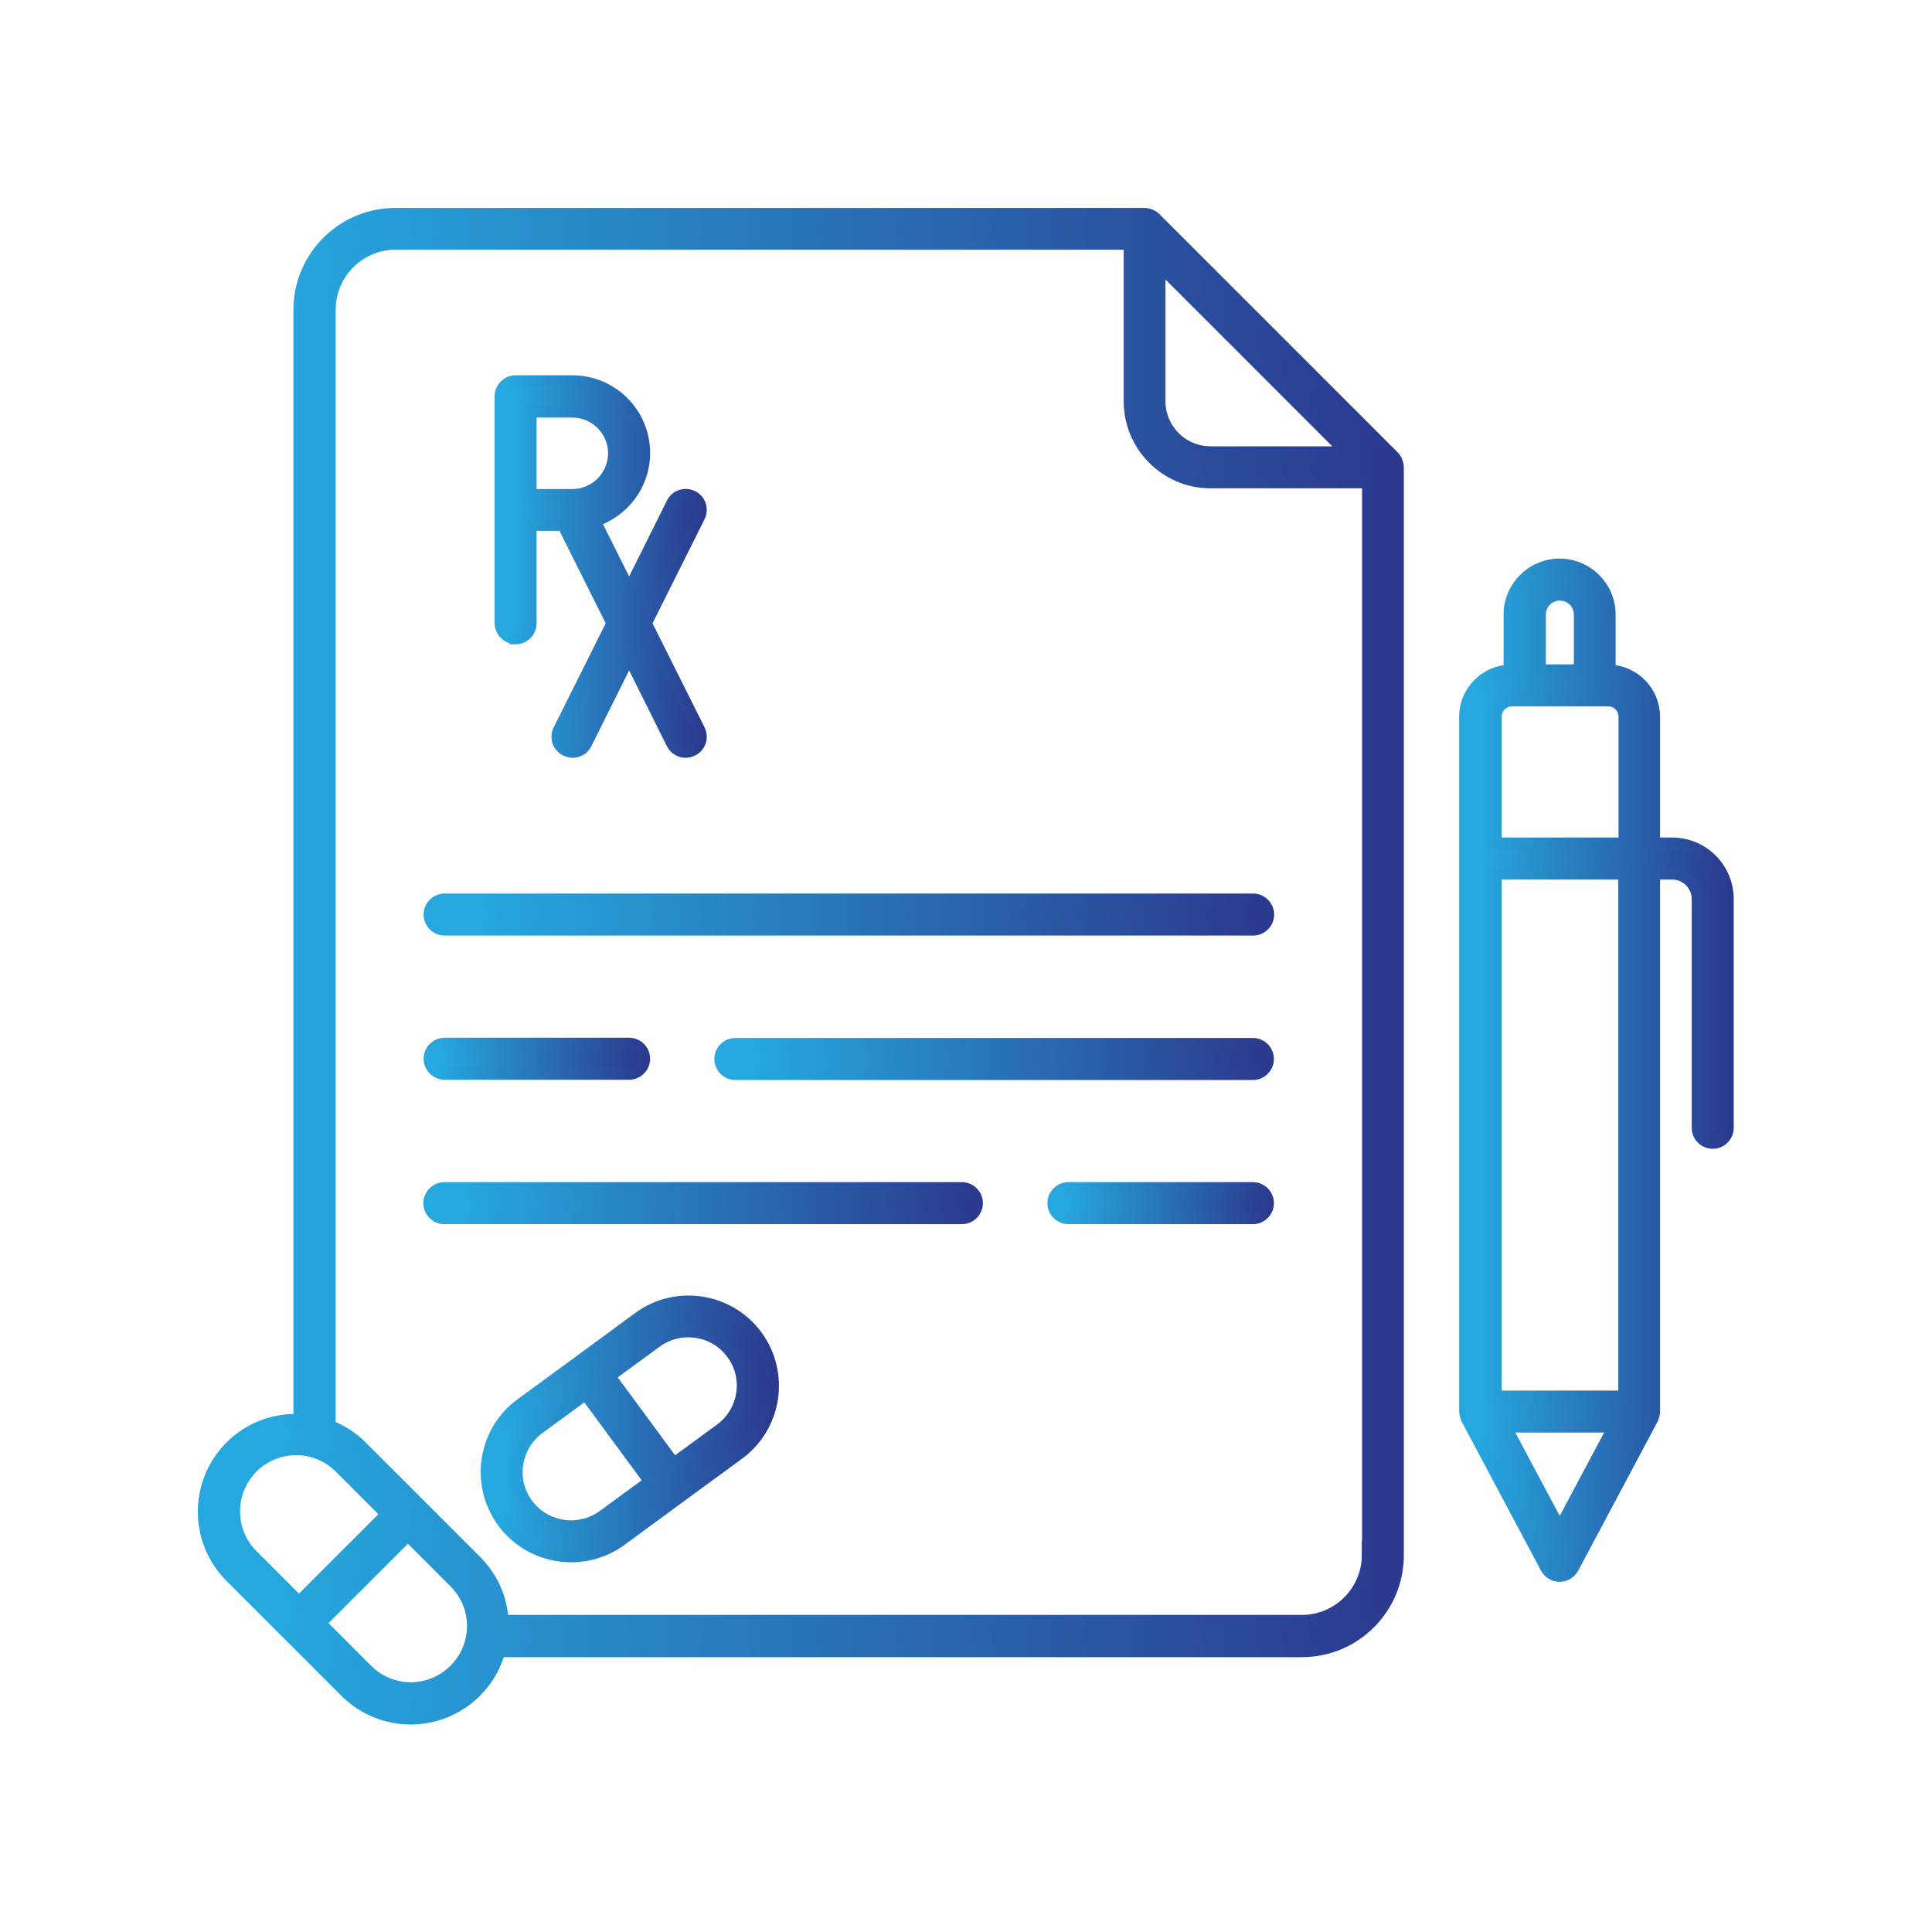
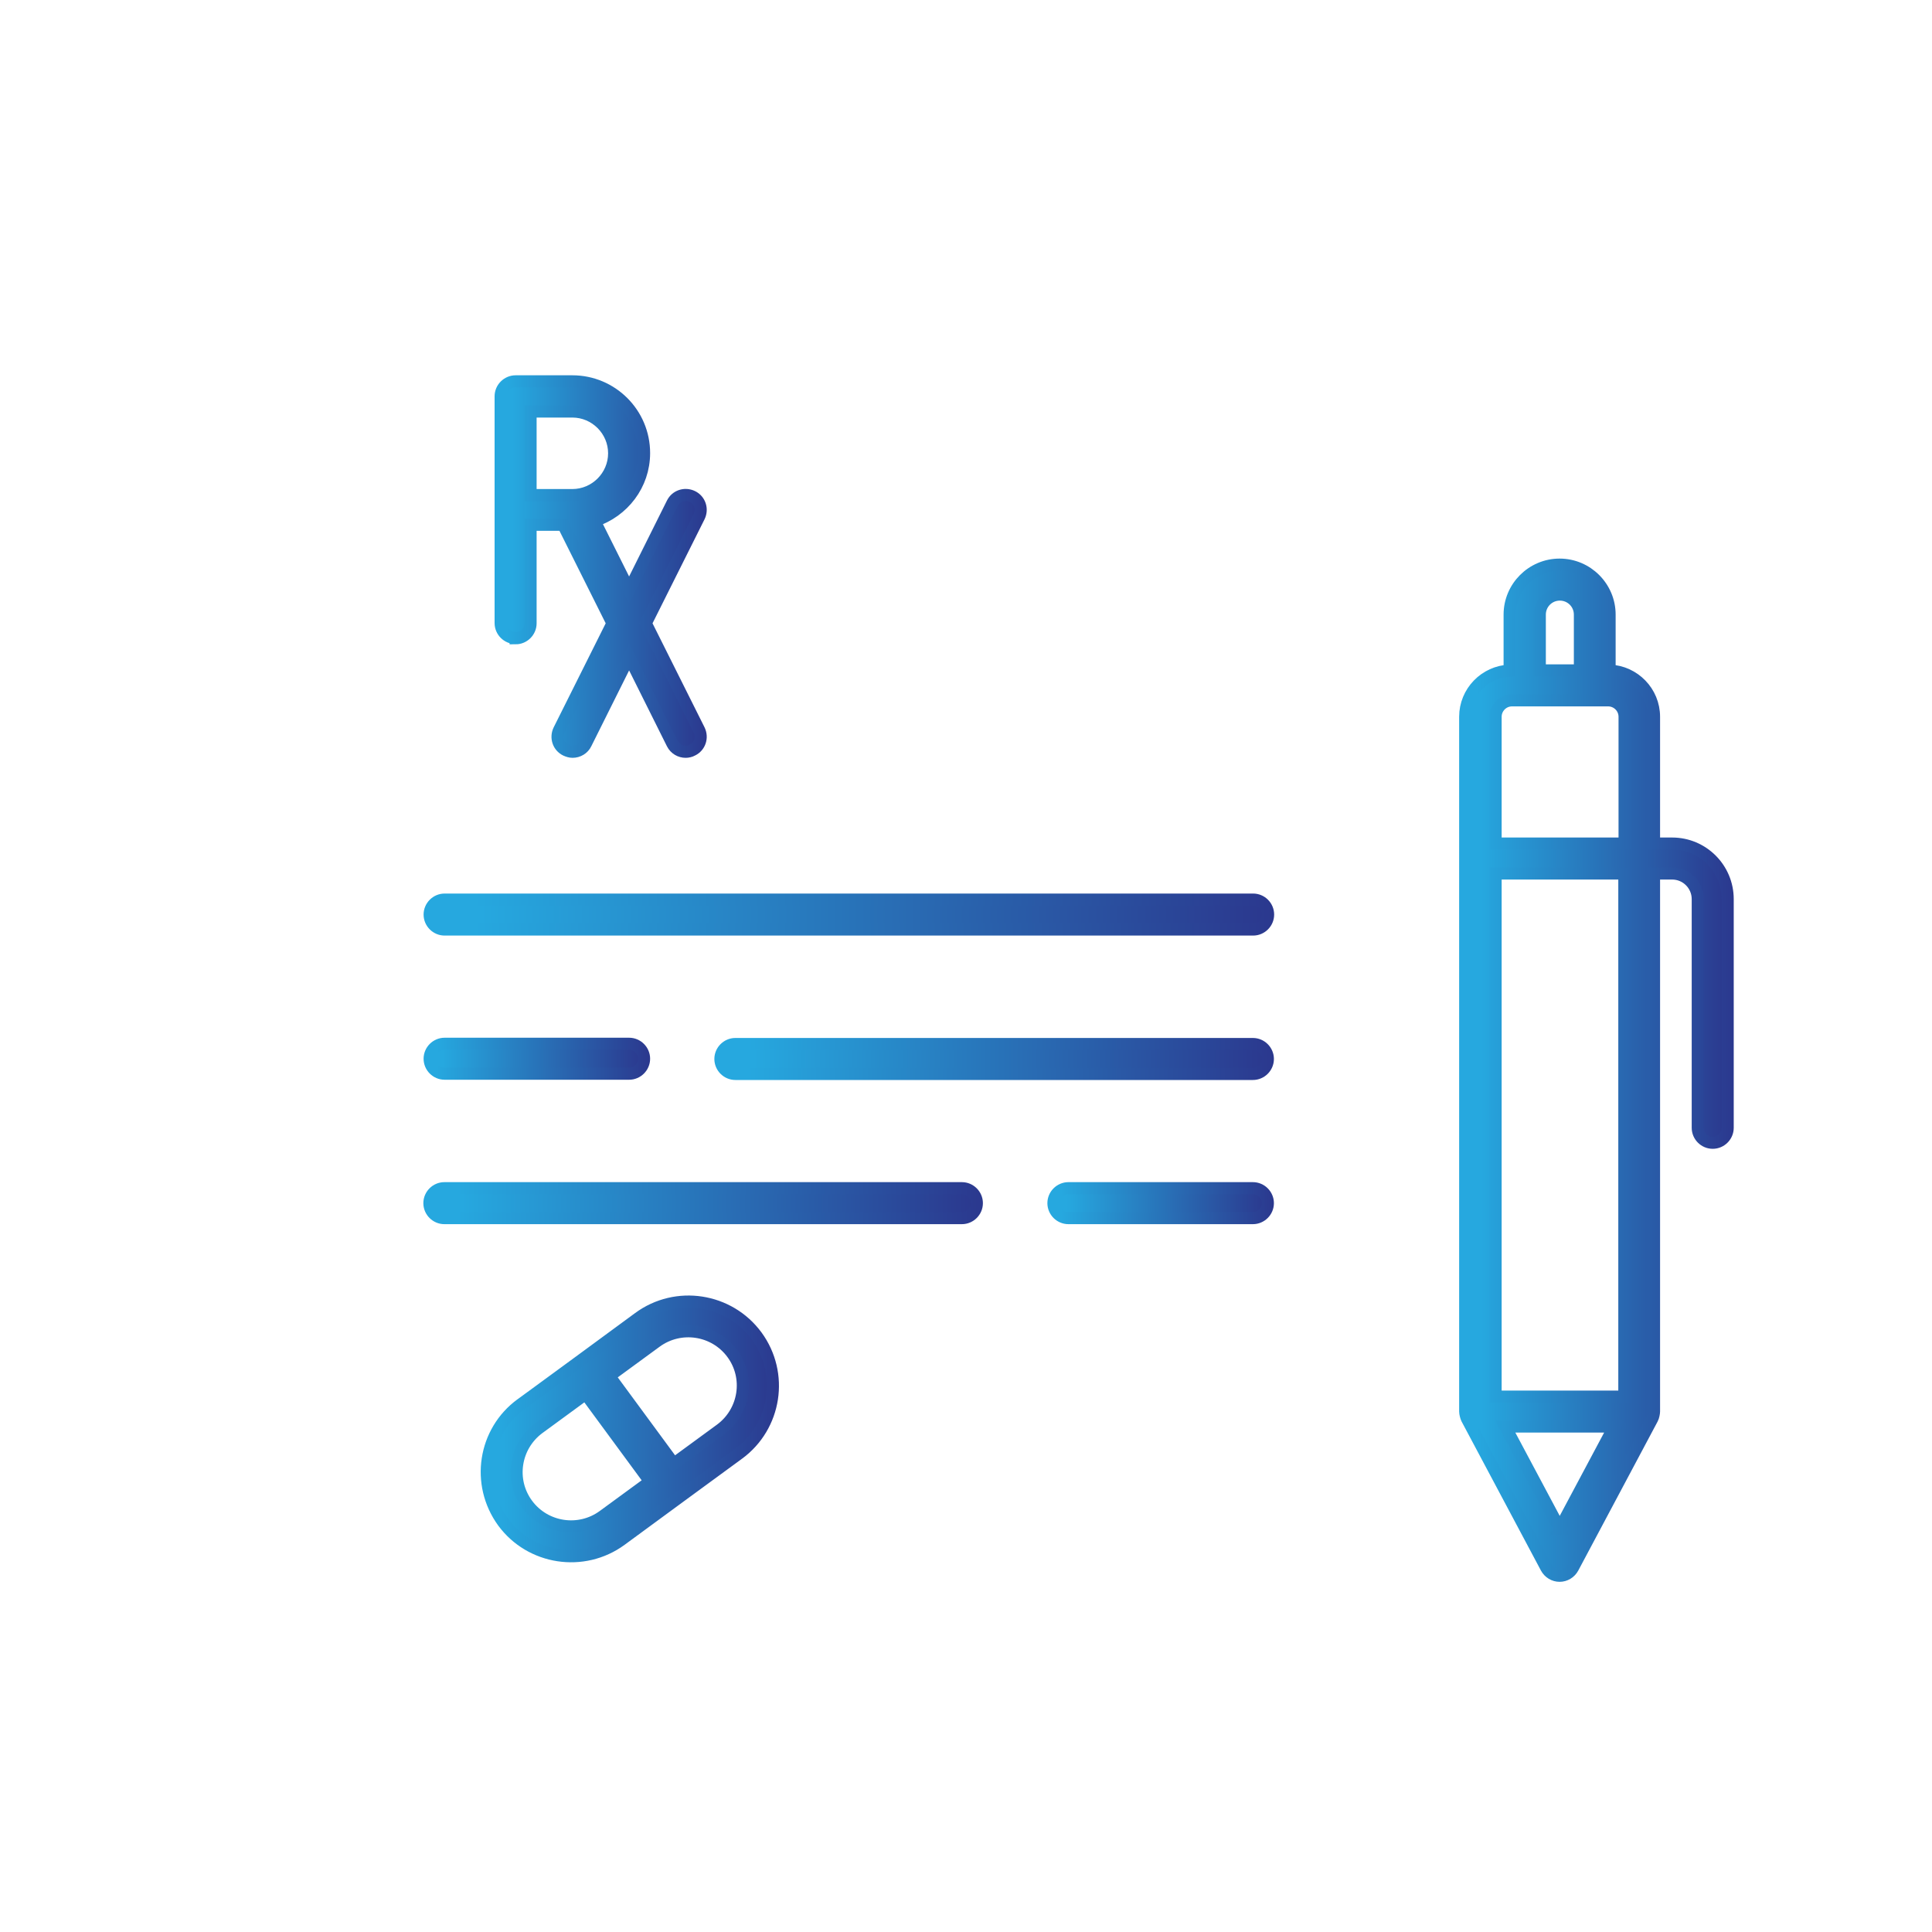
<svg xmlns="http://www.w3.org/2000/svg" xmlns:xlink="http://www.w3.org/1999/xlink" id="Layer_1" width="80" height="80" viewBox="0 0 80 80">
  <defs>
    <style>      .cls-1 {        fill: url(#linear-gradient-5);        stroke: url(#linear-gradient-6);      }      .cls-1, .cls-2, .cls-3, .cls-4, .cls-5, .cls-6, .cls-7, .cls-8, .cls-9 {        stroke-miterlimit: 10;        stroke-width: .5px;      }      .cls-2 {        fill: url(#linear-gradient-13);        stroke: url(#linear-gradient-14);      }      .cls-3 {        fill: url(#linear-gradient-9);        stroke: url(#linear-gradient-10);      }      .cls-4 {        fill: url(#linear-gradient);        stroke: url(#linear-gradient-2);      }      .cls-5 {        fill: url(#linear-gradient-15);        stroke: url(#linear-gradient-16);      }      .cls-6 {        fill: url(#linear-gradient-3);        stroke: url(#linear-gradient-4);      }      .cls-7 {        fill: url(#linear-gradient-7);        stroke: url(#linear-gradient-8);      }      .cls-8 {        fill: url(#linear-gradient-11);        stroke: url(#linear-gradient-12);      }      .cls-9 {        fill: url(#linear-gradient-17);        stroke: url(#linear-gradient-18);      }    </style>
    <linearGradient id="linear-gradient" x1="8.45" y1="40" x2="57.88" y2="40" gradientUnits="userSpaceOnUse">
      <stop offset=".06" stop-color="#26a8df" />
      <stop offset="1" stop-color="#2b388e" />
    </linearGradient>
    <linearGradient id="linear-gradient-2" x1="8.2" x2="58.13" xlink:href="#linear-gradient" />
    <linearGradient id="linear-gradient-3" x1="20.73" y1="23.46" x2="29.01" y2="23.46" xlink:href="#linear-gradient" />
    <linearGradient id="linear-gradient-4" x1="20.48" y1="23.46" x2="29.26" y2="23.46" xlink:href="#linear-gradient" />
    <linearGradient id="linear-gradient-5" x1="17.79" y1="37.87" x2="52.5" y2="37.87" xlink:href="#linear-gradient" />
    <linearGradient id="linear-gradient-6" x1="17.54" y1="37.87" x2="52.75" y2="37.87" xlink:href="#linear-gradient" />
    <linearGradient id="linear-gradient-7" x1="17.79" y1="43.85" x2="26.66" y2="43.85" xlink:href="#linear-gradient" />
    <linearGradient id="linear-gradient-8" x1="17.54" y1="43.85" x2="26.91" y2="43.85" xlink:href="#linear-gradient" />
    <linearGradient id="linear-gradient-9" x1="29.84" y1="43.85" x2="52.5" y2="43.85" xlink:href="#linear-gradient" />
    <linearGradient id="linear-gradient-10" x1="29.59" y1="43.85" x2="52.75" y2="43.85" xlink:href="#linear-gradient" />
    <linearGradient id="linear-gradient-11" x1="43.63" y1="49.82" x2="52.5" y2="49.82" xlink:href="#linear-gradient" />
    <linearGradient id="linear-gradient-12" x1="43.38" y1="49.82" x2="52.75" y2="49.82" xlink:href="#linear-gradient" />
    <linearGradient id="linear-gradient-13" x1="17.79" y1="49.82" x2="40.45" y2="49.82" xlink:href="#linear-gradient" />
    <linearGradient id="linear-gradient-14" x1="17.54" y1="49.82" x2="40.7" y2="49.82" xlink:href="#linear-gradient" />
    <linearGradient id="linear-gradient-15" x1="60.69" y1="44.32" x2="71.55" y2="44.32" xlink:href="#linear-gradient" />
    <linearGradient id="linear-gradient-16" x1="60.44" y1="44.32" x2="71.8" y2="44.32" xlink:href="#linear-gradient" />
    <linearGradient id="linear-gradient-17" x1="20.15" y1="59.17" x2="32" y2="59.17" xlink:href="#linear-gradient" />
    <linearGradient id="linear-gradient-18" x1="19.9" y1="59.17" x2="32.25" y2="59.17" xlink:href="#linear-gradient" />
  </defs>
  <g>
    <g>
-       <path class="cls-4" d="M57.7,18.91l-9.87-9.87c-.11-.11-.3-.18-.44-.18h-31.02c-2.19,0-3.97,1.78-3.97,3.97v45.97c-1.02-.04-2.06.32-2.84,1.1-1.49,1.49-1.49,3.9,0,5.39l4.75,4.75c1.49,1.49,3.9,1.49,5.39,0,.47-.47.8-1.04.97-1.67h33.24c2.19,0,3.97-1.78,3.97-3.97V19.35c0-.12-.06-.32-.18-.44h0ZM48.01,10.97c2.71,2.71,5.05,5.05,7.76,7.76h-5.65c-1.16,0-2.11-.95-2.11-2.11v-5.65h0ZM10.44,64.4c-1-1-1-2.63,0-3.64,1-1,2.63-1.01,3.64,0l1.94,1.94-3.64,3.64-1.94-1.94ZM18.83,69.15c-1.01,1.01-2.63,1.01-3.64,0l-1.94-1.94,3.64-3.64,1.94,1.94c1.01,1.01,1.01,2.63,0,3.64ZM56.64,64.39c0,1.5-1.22,2.73-2.73,2.73H20.81c-.05-.94-.44-1.81-1.11-2.48l-2.37-2.37-2.37-2.37c-.38-.38-.83-.66-1.31-.85V12.82c0-1.5,1.22-2.73,2.73-2.73h30.4v6.53c0,1.84,1.5,3.35,3.34,3.35h6.53v44.43h0Z" />
      <path class="cls-6" d="M21.35,26.43c.34,0,.62-.28.62-.62v-4.08h1.35l2.04,4.08-2.21,4.42c-.15.31-.03.68.28.83.09.04.18.07.28.07.23,0,.45-.13.55-.34l1.79-3.59,1.79,3.59c.11.22.33.34.55.34.09,0,.19-.02.28-.07.31-.15.43-.52.28-.83l-2.21-4.42,2.21-4.42c.15-.31.03-.68-.28-.83-.31-.15-.68-.03-.83.28l-1.79,3.59-1.43-2.86c1.18-.39,2.05-1.49,2.05-2.81,0-1.64-1.33-2.97-2.97-2.97h-2.35c-.34,0-.62.28-.62.62v9.39c0,.34.28.62.62.62h0ZM21.97,17.04h1.73c.95,0,1.73.78,1.73,1.73s-.78,1.73-1.73,1.73h-1.73v-3.46Z" />
      <path class="cls-1" d="M17.79,37.87c0,.34.28.62.62.62h33.48c.34,0,.62-.28.62-.62s-.28-.62-.62-.62H18.41c-.34,0-.62.28-.62.62Z" />
      <path class="cls-7" d="M18.41,44.46h7.64c.34,0,.62-.28.62-.62s-.28-.62-.62-.62h-7.64c-.34,0-.62.28-.62.62s.28.62.62.62Z" />
      <path class="cls-3" d="M51.88,43.23h-21.43c-.34,0-.62.28-.62.62s.28.62.62.62h21.43c.34,0,.62-.28.62-.62s-.28-.62-.62-.62Z" />
      <path class="cls-8" d="M51.88,49.2h-7.64c-.34,0-.62.28-.62.62s.28.62.62.62h7.64c.34,0,.62-.28.62-.62s-.28-.62-.62-.62Z" />
      <path class="cls-2" d="M39.83,49.2h-21.43c-.34,0-.62.28-.62.62s.28.62.62.62h21.43c.34,0,.62-.28.62-.62s-.28-.62-.62-.62h0Z" />
      <path class="cls-5" d="M69.24,34.93h-.75v-5.25c0-1.03-.82-1.87-1.84-1.91v-2.32c0-1.14-.93-2.07-2.07-2.07s-2.07.93-2.07,2.07v2.32c-1.02.04-1.84.88-1.84,1.91v28.77c0,.08.04.23.07.29l3.29,6.18c.11.2.32.33.55.33s.44-.13.55-.33l3.29-6.18c.04-.07.07-.23.07-.29v-22.28h.75c.59,0,1.06.48,1.06,1.06v9.47c0,.34.28.62.62.62s.62-.28.62-.62v-9.47c0-1.27-1.03-2.3-2.3-2.3h0ZM63.76,25.45c0-.46.37-.83.83-.83s.83.37.83.83v2.31h-1.66v-2.31h0ZM64.59,63.31l-2.26-4.24h4.51l-2.26,4.24ZM67.26,57.83h-5.33v-21.66h5.33v21.66ZM67.26,34.93h-5.33v-5.25c0-.37.3-.68.68-.68h3.98c.37,0,.68.3.68.68v5.25Z" />
      <path class="cls-9" d="M26.45,54.57c-.06.05-5.15,3.78-4.87,3.57-1.55,1.13-1.89,3.31-.75,4.88,1.14,1.55,3.33,1.88,4.88.75.06-.05,5.06-3.71,4.87-3.57,1.55-1.14,1.89-3.32.75-4.88-1.14-1.55-3.33-1.89-4.88-.75h0ZM24.98,62.77c-1,.73-2.41.52-3.15-.48-.74-1-.52-2.41.48-3.15l1.94-1.42,2.67,3.63-1.94,1.42ZM29.84,59.19l-1.94,1.42-2.67-3.63,1.94-1.42c1-.73,2.41-.52,3.15.48.74,1,.52,2.41-.48,3.15h0Z" />
    </g>
  </g>
</svg>